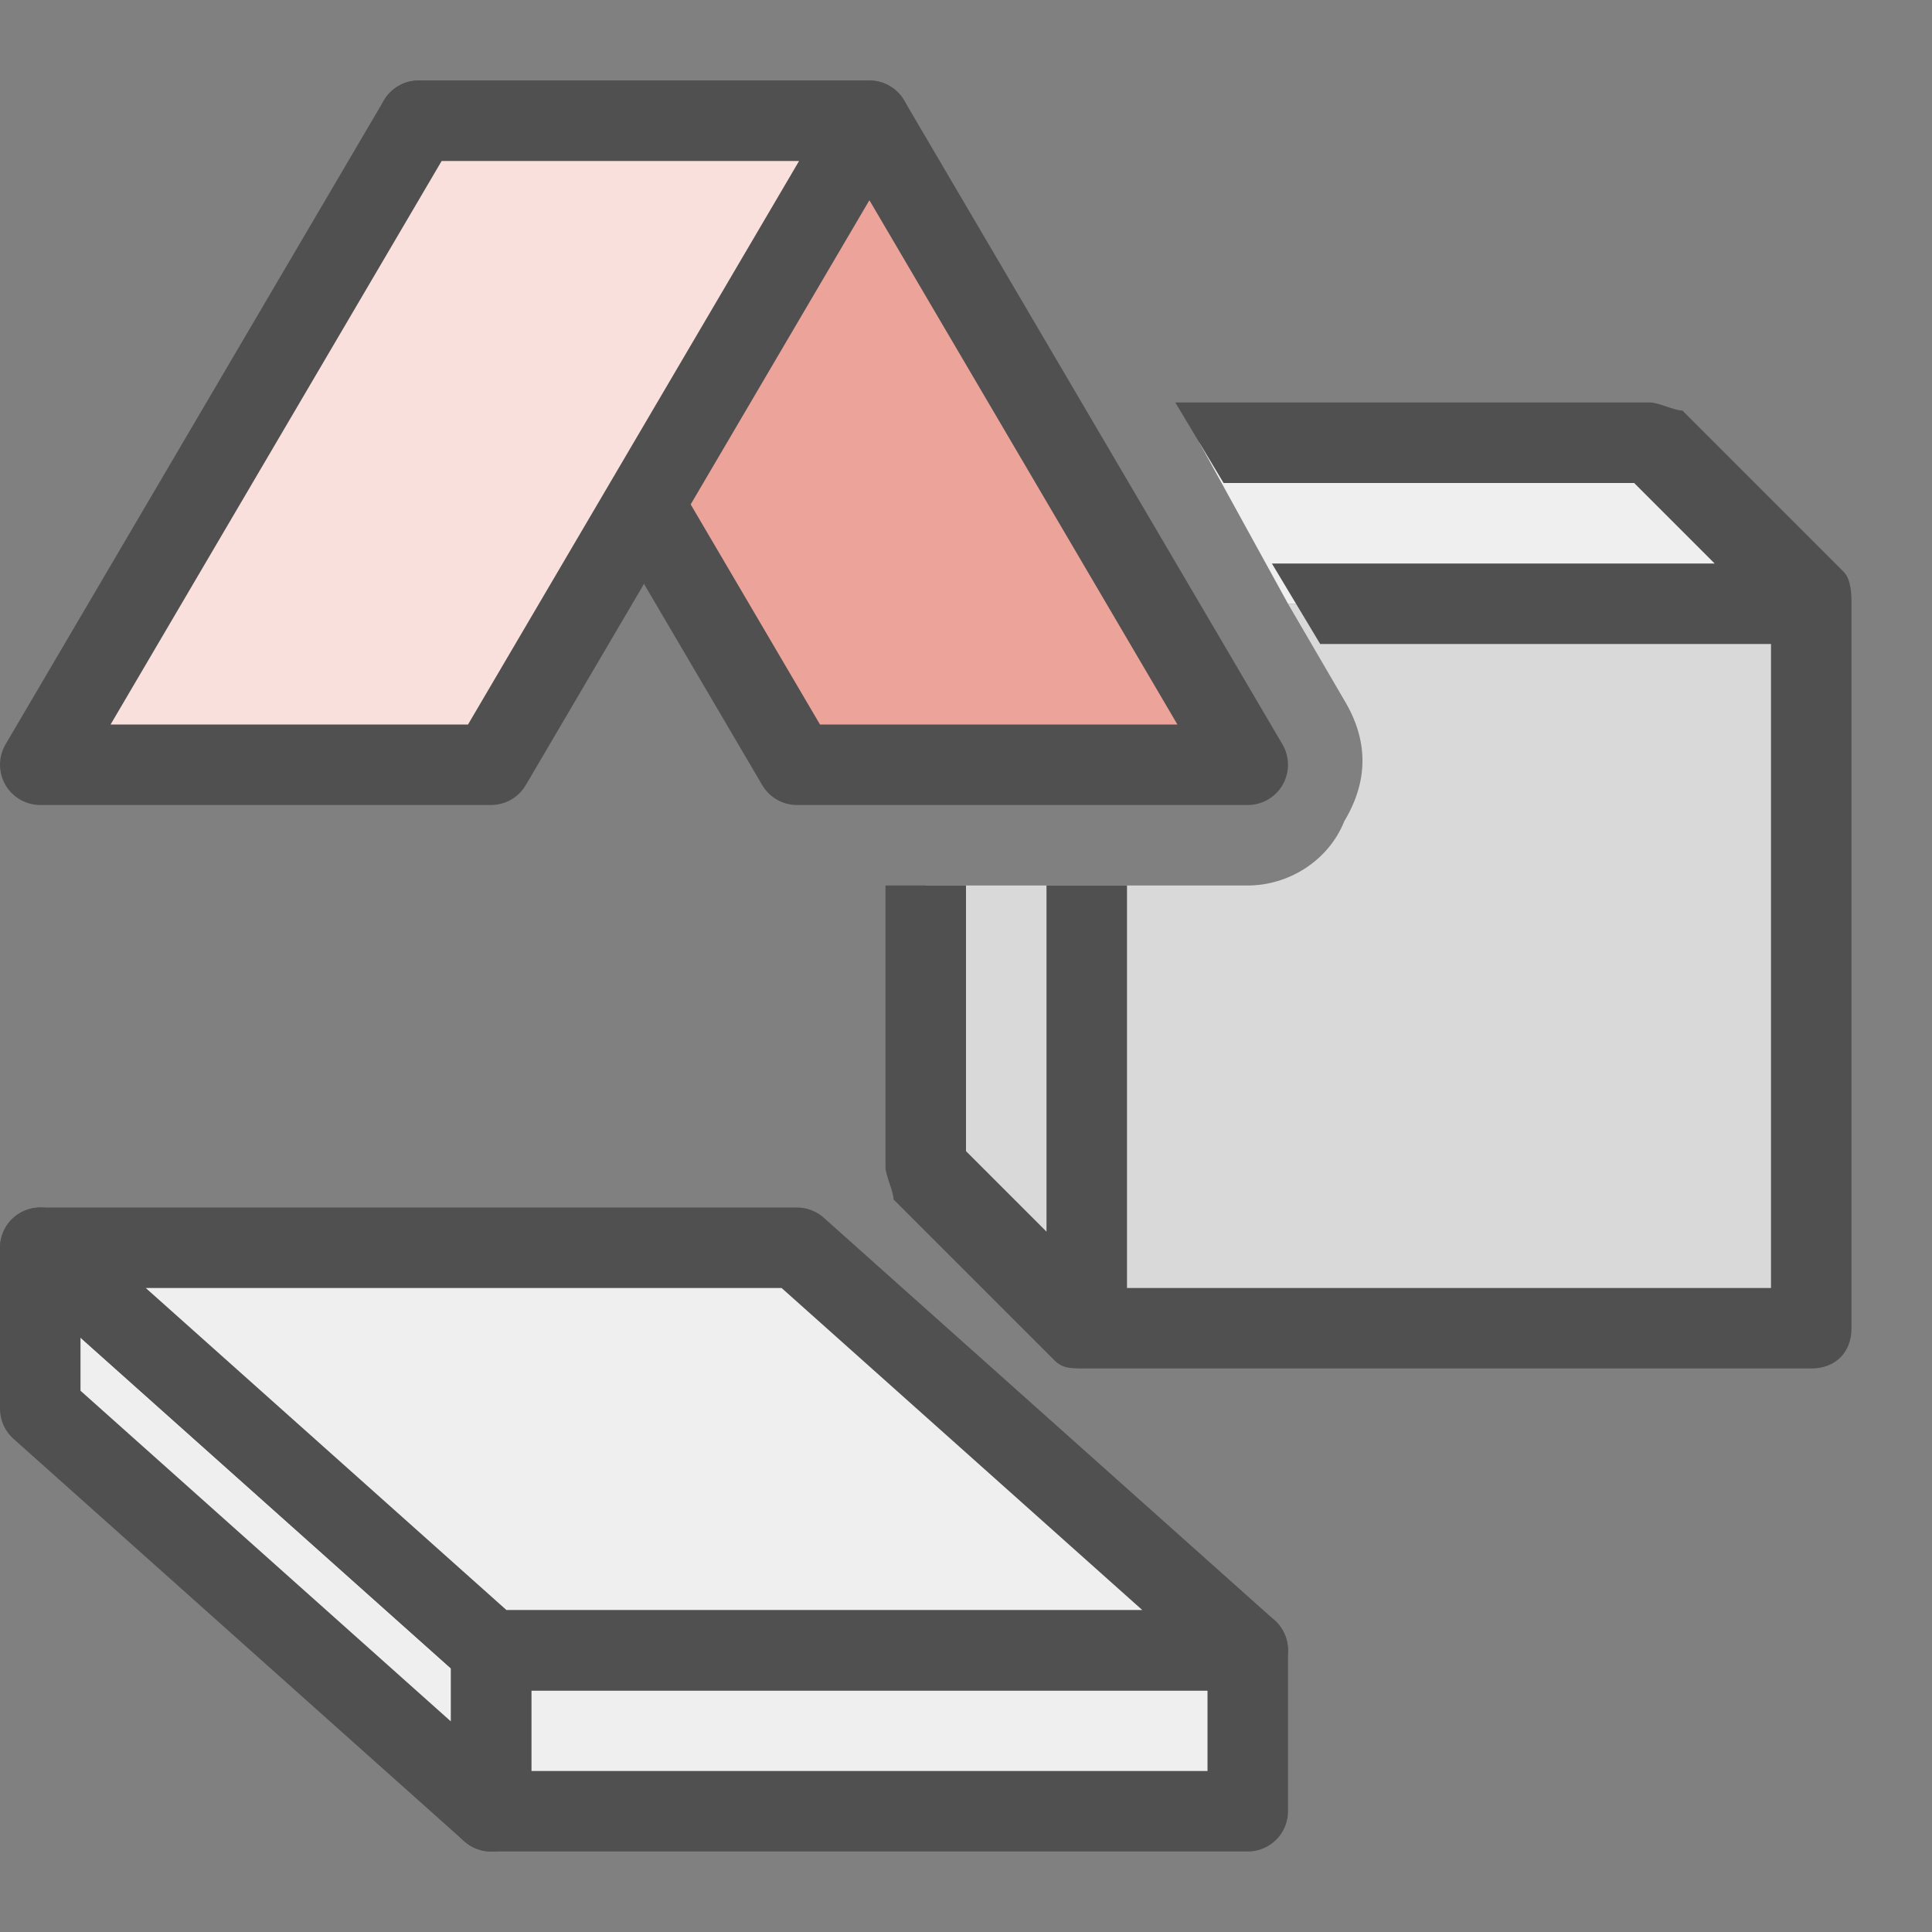
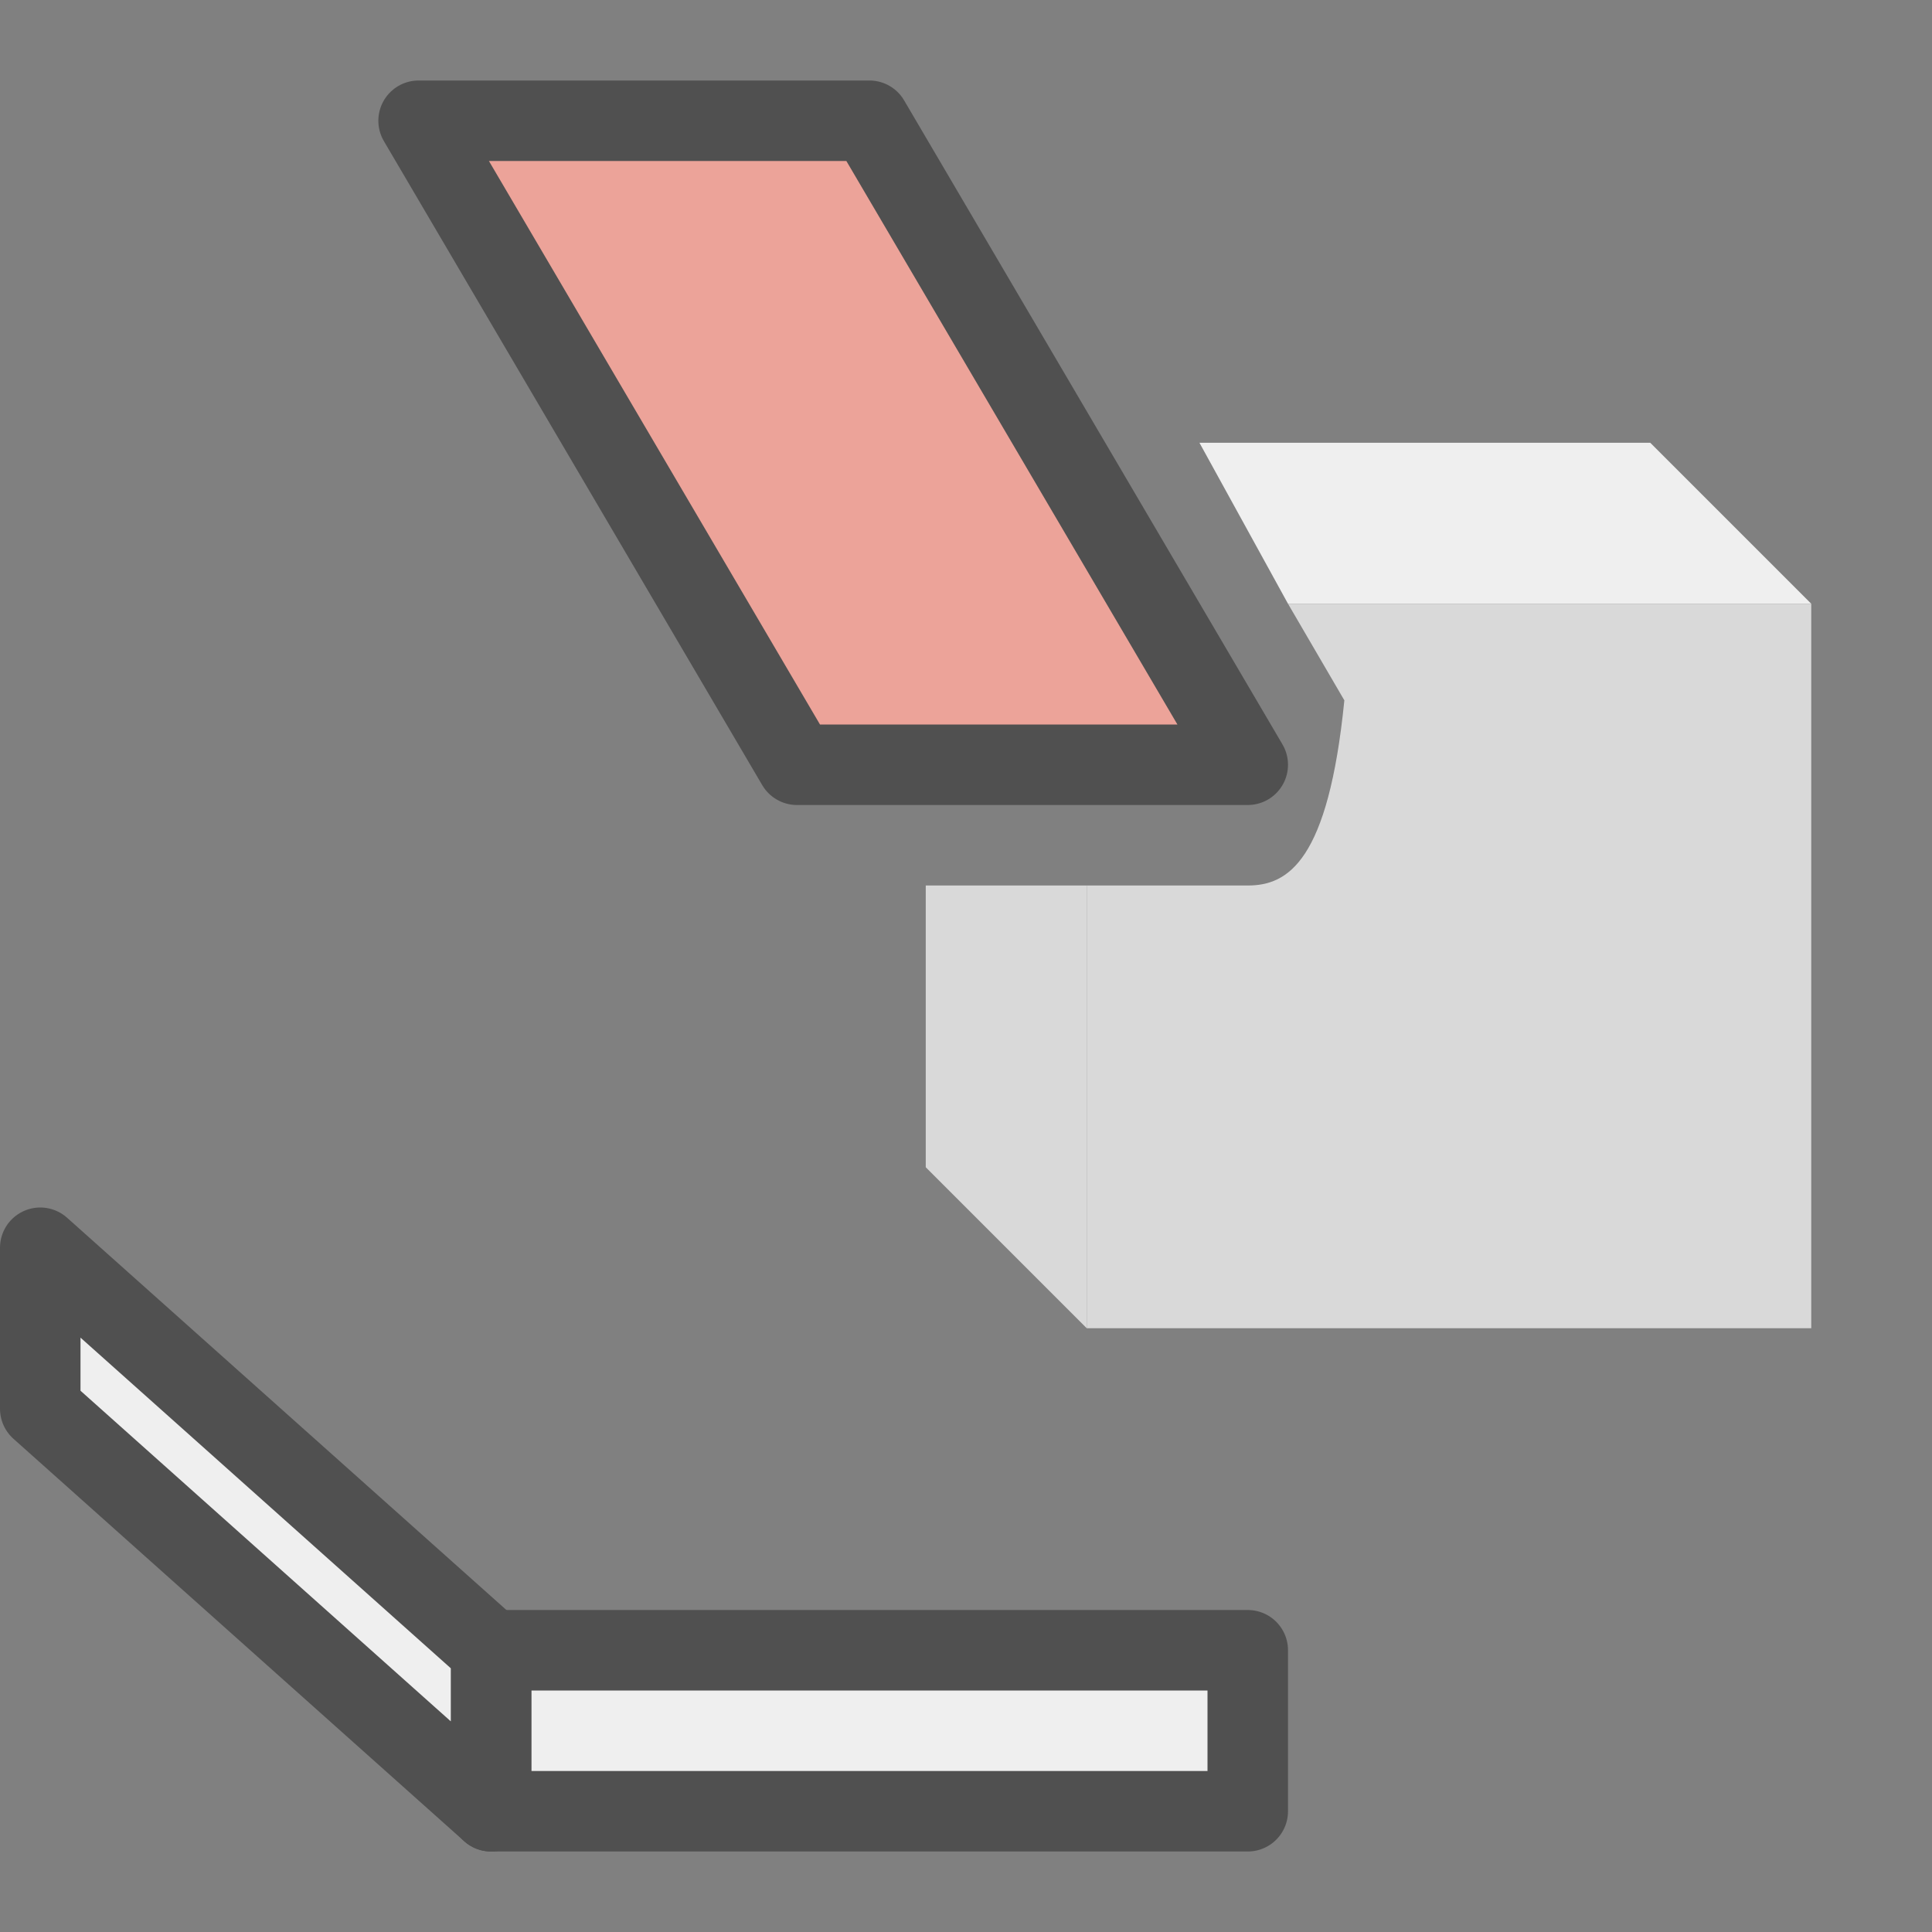
<svg xmlns="http://www.w3.org/2000/svg" version="1.1" x="0px" y="0px" width="24px" height="24px" viewBox="0 0 24 24" style="enable-background:new 0 0 24 24;" xml:space="preserve">
  <rect x="0" y="0" width="24" height="24" fill="#808080" stroke="none" />
  <style type="text/css">
	.st40{fill:#efefef;stroke:#505050;stroke-linejoin:round;stroke-miterlimit:10;}
	.st56{fill:#eca399;stroke:#505050;stroke-linejoin:round;stroke-miterlimit:10;}
	.st57{fill:#f9e0dd;stroke:#505050;stroke-linejoin:round;stroke-miterlimit:10;}
	.st58{fill:#efefef;}
	.st59{fill:#505050;}
	.st74{fill:#d9d9d9;}
</style>
  <g id="optimiert">
    <rect x="6.1" y="20.5" class="st40" width="9.4" height="2" />
    <polygon class="st40" points="0.5,15.5 6.1,20.5 6.1,22.5 0.5,17.5  " />
-     <polygon class="st40" points="0.5,15.5 9.9,15.5 15.5,20.5 6.1,20.5  " />
    <polygon class="st58" points="16,7.5 22.5,7.5 20.5,5.5 14.9,5.5  " />
    <polygon class="st56" points="10.8,1.5 5.2,1.5 9.9,9.5 15.5,9.5  " />
-     <polygon class="st57" points="5.2,1.5 10.8,1.5 6.1,9.5 0.5,9.5  " />
    <polygon class="st74" points="11.5,11 11.5,14.5 13.5,16.5 13.5,11  " />
-     <path class="st74" d="M16,7.5l0.7,1.2c0.3,0.5,0.3,1,0,1.5C16.5,10.7,16,11,15.5,11l-2,0v5.5h9v-9H16z" />
-     <path class="st59" d="M23,7.5c0-0.1,0-0.3-0.1-0.4l-2-2C20.8,5.1,20.6,5,20.5,5h-5.9l0.6,1h5.1l1,1h-5.5l0.6,1H22v8h-7h-1v-5l-1,0   v4.3l-1-1V11l-1,0v3.5c0,0.1,0.1,0.3,0.1,0.4l2,2c0.1,0.1,0.2,0.1,0.4,0.1h9c0.3,0,0.5-0.2,0.5-0.5L23,7.5L23,7.5z" />
+     <path class="st74" d="M16,7.5l0.7,1.2C16.5,10.7,16,11,15.5,11l-2,0v5.5h9v-9H16z" />
  </g>
</svg>